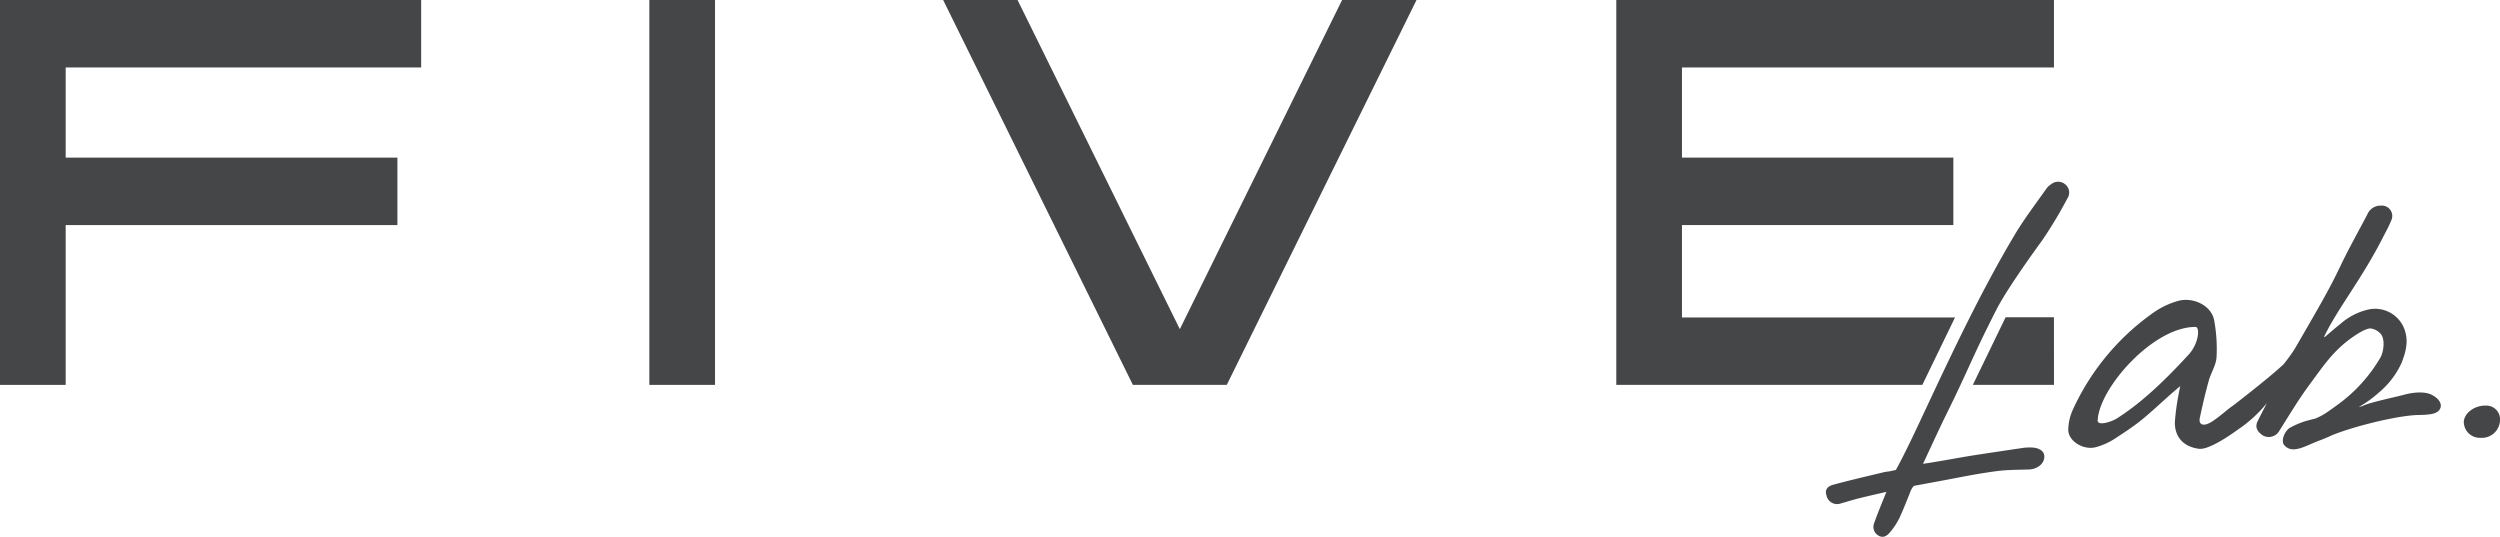
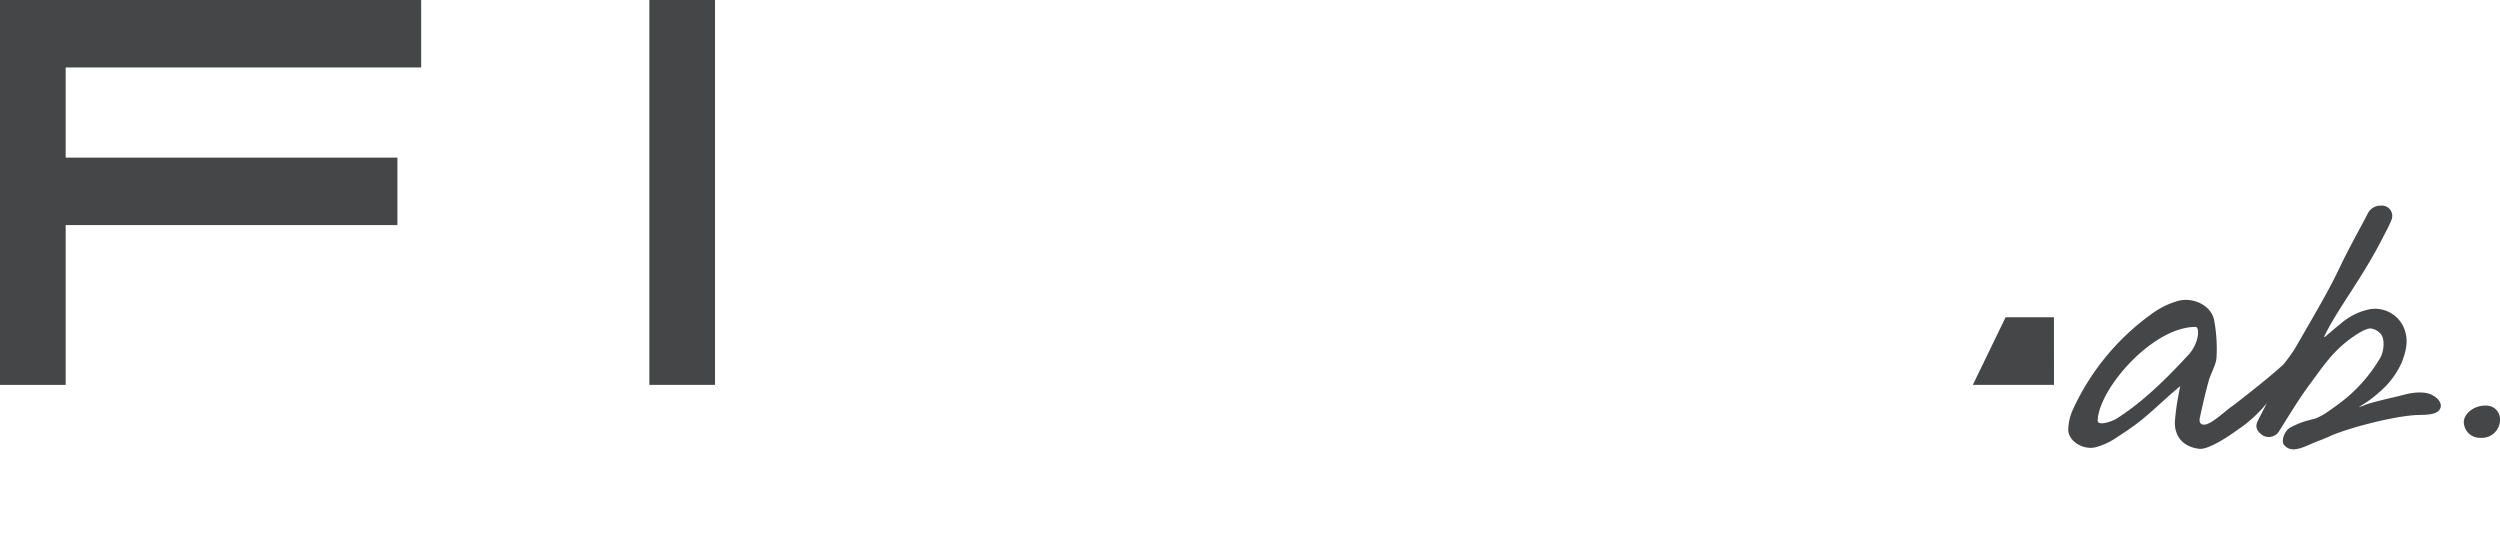
<svg xmlns="http://www.w3.org/2000/svg" width="563.773" height="121.055" viewBox="0 0 563.773 121.055">
  <g id="グループ_4252" data-name="グループ 4252" transform="translate(-475 -1762.543)">
    <path id="パス_7366" data-name="パス 7366" d="M14.812,0H0V86.794H14.812V50.755H89.62V35.546H14.812V15.21H94.975V0Z" transform="translate(475 1762.544)" fill="#454648" />
-     <path id="パス_7367" data-name="パス 7367" d="M260.45,0,223.857,74.229,187.264,0h-16.78l42.785,86.791h21.174L277.231,0Z" transform="translate(517.206 1762.544)" fill="#454648" />
    <rect id="長方形_2492" data-name="長方形 2492" width="14.812" height="86.791" transform="translate(621.433 1762.545)" fill="#454648" />
    <path id="パス_7368" data-name="パス 7368" d="M450.361,73.317c-2.541-.086-4.925,1.664-5.006,3.678a3.622,3.622,0,0,0,3.777,3.588,4.1,4.1,0,0,0,4.385-3.9,3.084,3.084,0,0,0-3.155-3.367" transform="translate(585.254 1780.693)" fill="#454648" />
    <path id="パス_7369" data-name="パス 7369" d="M455.817,79.827c-1.387-.724-3.862-.661-6.218-.014-1.891.52-7.172,1.6-9.047,2.392l-.343.162-.869.228a25.257,25.257,0,0,0,4.581-3.29,18.863,18.863,0,0,0,5.1-6.672c.686-1.809,1.546-4.2.921-6.663a7.052,7.052,0,0,0-8.528-5.345,14.309,14.309,0,0,0-6.192,3.231c-1.216.941-2.359,1.972-3.538,2.963-.041-.039-.086-.077-.129-.116.16-.314.318-.628.479-.941,3.056-5.986,8.164-12.367,12.745-21.348.658-1.289,1.373-2.556,1.912-3.894a2.341,2.341,0,0,0-2.306-3.351,3.2,3.2,0,0,0-3.05,1.915c-2.112,4.046-4.214,7.739-6.178,11.861-2.49,5.234-4.843,9.227-10.2,18.479a35.888,35.888,0,0,1-2.549,3.526c-3.3,3.106-11.289,9.242-11.361,9.288-1.448.959-4.123,3.518-5.775,4.149-1.2.459-2.045.024-1.738-1.4.6-2.785,1.24-5.567,2-8.311.5-1.8,1.644-3.5,1.763-5.3a35.512,35.512,0,0,0-.523-8.276c-.595-3.465-4.855-5.416-8.26-4.411a18.419,18.419,0,0,0-5.08,2.354A54.415,54.415,0,0,0,374.8,83.39a11.519,11.519,0,0,0-.936,4.078c-.188,2.8,3.442,4.9,6.159,4.183a15.035,15.035,0,0,0,4.395-1.964c2-1.322,4.072-2.65,5.937-4.164,2.912-2.362,5.552-5.01,8.754-7.651-.156.78-.251,1.164-.308,1.549a54.61,54.61,0,0,0-.9,6.484c-.095,3.483,2,5.661,5.434,6.1,1.931.247,5.97-2.281,8.793-4.345a29.265,29.265,0,0,0,6.526-5.971c-.906,1.77-1.364,2.6-2.107,4.138-.647,1.341-.041,2.368,1.27,3.214a2.733,2.733,0,0,0,3.522-.907c2.273-3.584,4.442-7.253,6.967-10.655,3.052-4.112,5.213-7.464,9.428-10.478.951-.679,3.234-2.237,4.372-2.131a3.8,3.8,0,0,1,2.172,1.17c1.119,1.23.687,4.154-.018,5.372a34.6,34.6,0,0,1-9.872,10.81c-.883.652-1.786,1.291-2.733,1.913a15.1,15.1,0,0,1-2.008,1.022l-2.316.611a19.455,19.455,0,0,0-3.617,1.573c-1.185.882-1.923,2.959-1.153,3.838,1.886,2.157,4.779.129,7.965-1.049.988-.366,1.851-.741,2.675-1.127,5.173-2.138,15.445-4.625,19.834-4.62,2.131-.07,3.89-.146,4.584-1.25.65-1.034.05-2.344-1.8-3.306m-54.784-9.1c-5.468,5.958-10.748,10.976-16.207,14.426-1.258.795-4.637,1.88-4.322.276.447-7.242,12.556-20.988,22.081-20.9,1.019.12.661,3.786-1.552,6.2" transform="translate(567.554 1771.745)" fill="#454648" />
-     <path id="パス_7370" data-name="パス 7370" d="M357.546,84.607c4.6-9.3,5.528-12.257,10.924-22.857.023-.047.038-.066.065-.118,2.585-5.075,9.895-15,10.411-15.736a98.752,98.752,0,0,0,5.57-9.3,2.369,2.369,0,0,0-.473-3.135,2.471,2.471,0,0,0-3.175-.066,4.01,4.01,0,0,0-1.1,1.014c-2.382,3.4-4.933,6.712-7.06,10.271-7.245,12.134-13.52,25.3-19.512,38.078-2.016,4.3-5.248,11.314-7.37,15.082l-.9.206h-.006c-.544.163-1.194.162-1.764.3-3.815.923-7.643,1.8-11.428,2.824-1.494.4-1.92,1.3-1.552,2.4a2.436,2.436,0,0,0,3.148,1.854c1.406-.392,2.8-.841,4.212-1.193,2.011-.5,4.051-.959,6.174-1.448-.028.062-.059.13-.084.186-.051.115-.1.225-.143.334-.858,2.157-1.773,4.3-2.535,6.49a2.255,2.255,0,0,0,.987,2.873c1.108.64,1.984-.034,2.625-.825a15.519,15.519,0,0,0,2.025-3.08c.935-1.976,1.713-4.027,2.531-6.058l0,0a4.028,4.028,0,0,1,.766-1.263s1.205-.232,5.705-1.06c4.857-.895,7.994-1.6,12.887-2.259,2.433-.328,4.915-.3,7.375-.385,1.964-.07,3.527-1.39,3.457-2.98-.057-1.295-1.352-2.047-3.411-1.977a11.635,11.635,0,0,0-1.235.071q-4.821.711-9.639,1.441c-4.878.73-8.013,1.415-13.071,2.172.192-.412.38-.821.575-1.235,1.684-3.608,3.3-7.147,5.022-10.617" transform="translate(556.709 1770.676)" fill="#454648" />
    <path id="パス_7371" data-name="パス 7371" d="M374.9,57.353H364l-7.39,15.24h18.3Z" transform="translate(563.283 1776.742)" fill="#454648" />
-     <path id="パス_7372" data-name="パス 7372" d="M390.86,15.209V0h-98.7V86.794h69.014l7.375-15.209H306.97V50.755h61.2V35.546h-61.2V15.209Z" transform="translate(547.328 1762.543)" fill="#454648" />
  </g>
</svg>